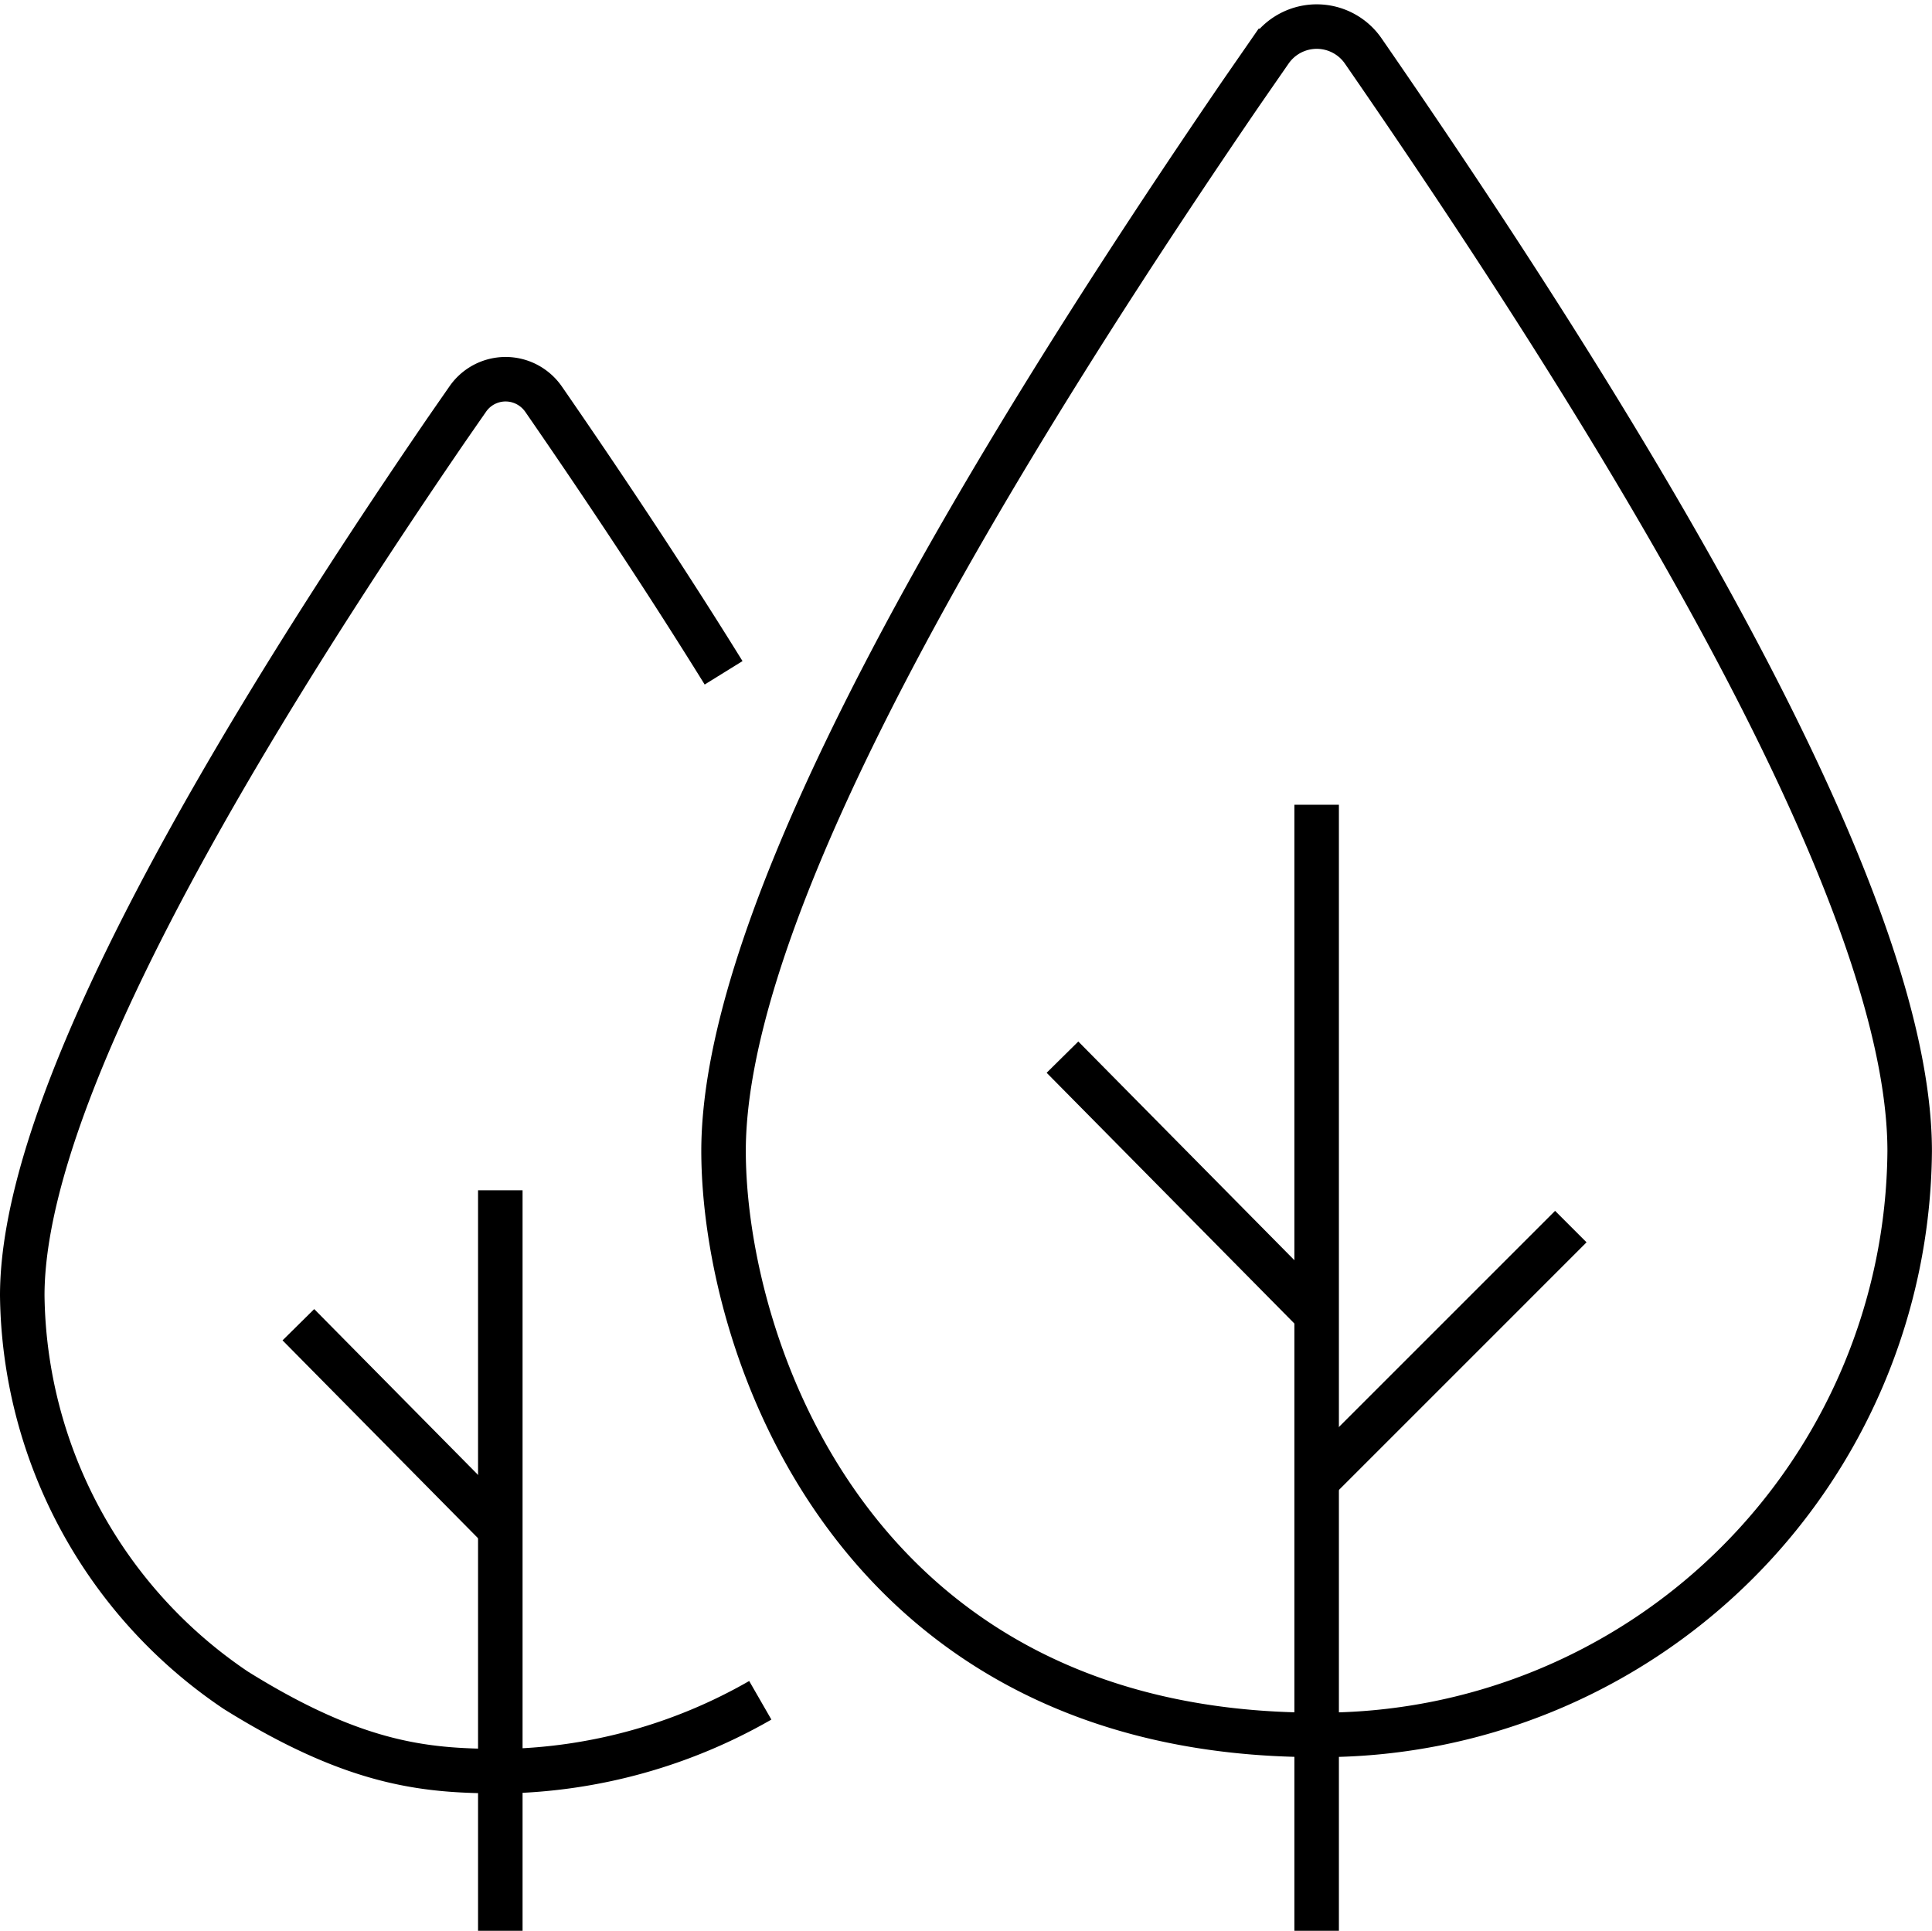
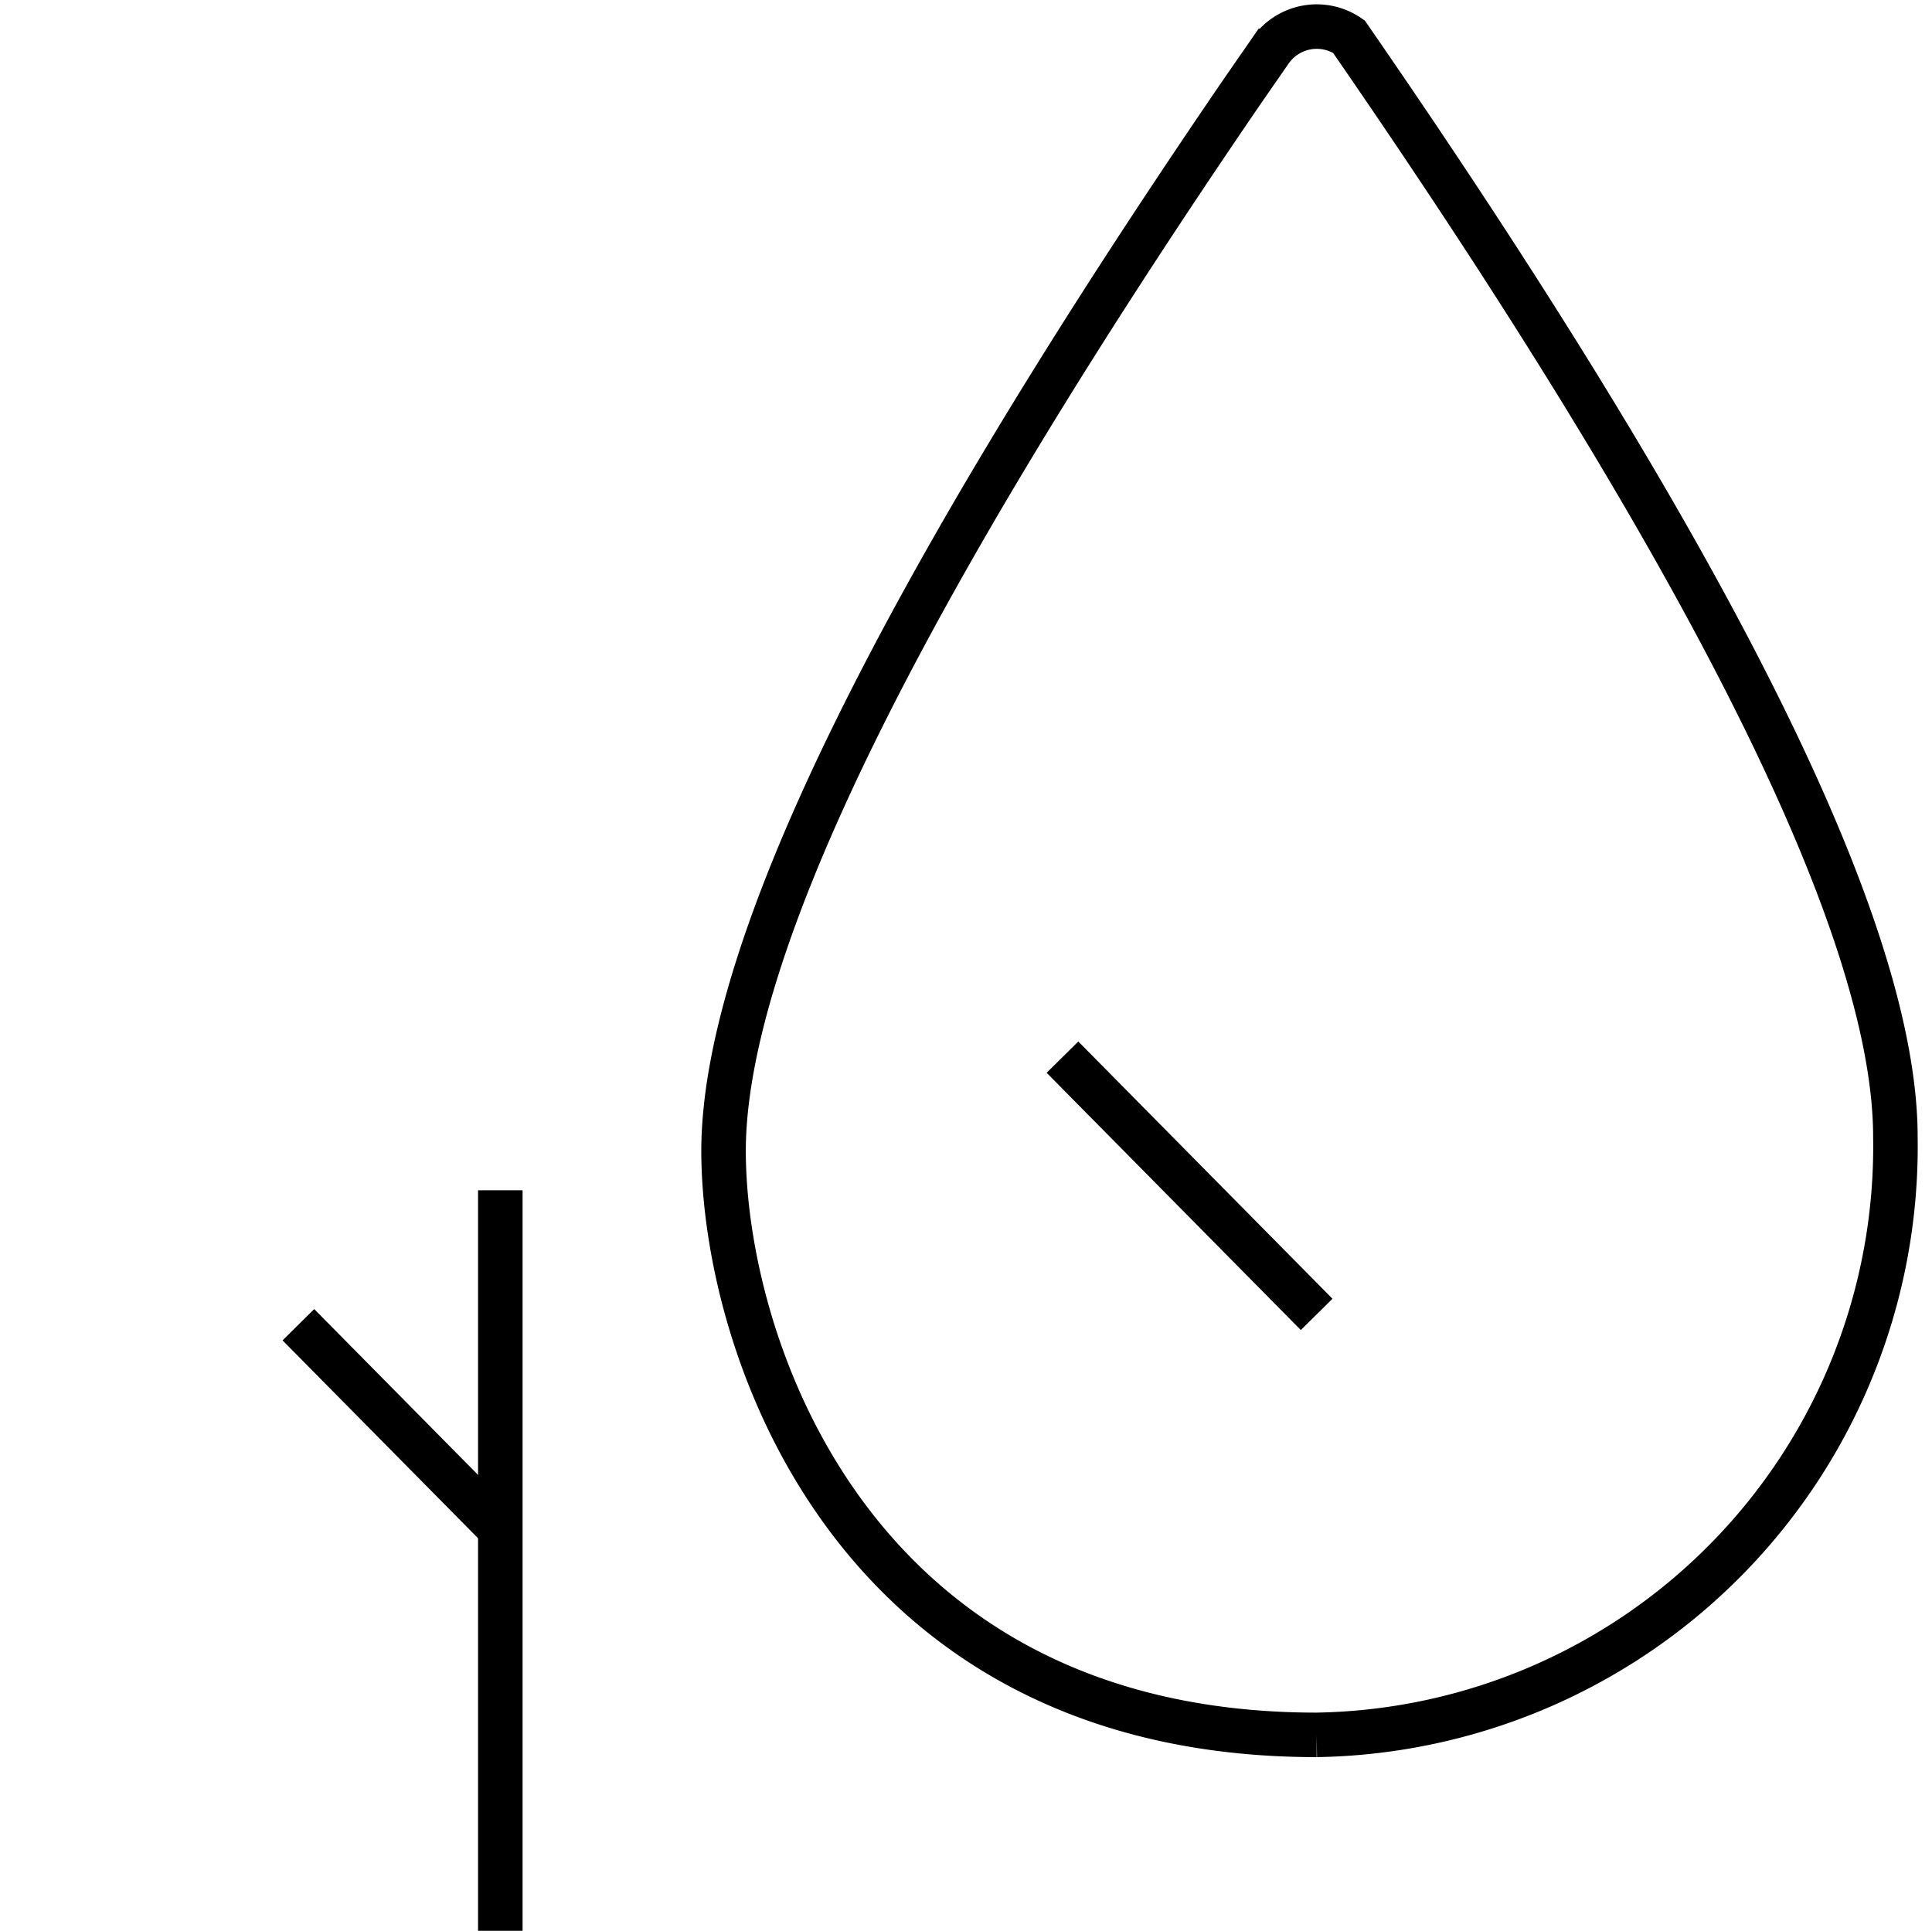
<svg xmlns="http://www.w3.org/2000/svg" width="86.805" height="86.761" viewBox="0 0 86.805 86.761">
  <defs>
    <style>.a{fill:none;stroke:#000;stroke-width:2px;}</style>
  </defs>
  <g transform="translate(591.555 72.194)">
    <g transform="translate(-559.046 -71)">
-       <path class="a" d="M-544.022,5.763c-20.832,0-26.63-17.448-26.648-26.223q0-13.527,23.244-47.537.228-.33,1.323-1.911h0a2.538,2.538,0,0,1,3.53-.64l0,0a2.521,2.521,0,0,1,.642.642q24.555,35.541,24.554,49.445A26.44,26.44,0,0,1-544.022,5.763" transform="translate(570.67 71)" />
-       <line class="a" y2="50.599" transform="translate(26.648 34.968)" />
+       <path class="a" d="M-544.022,5.763c-20.832,0-26.63-17.448-26.648-26.223q0-13.527,23.244-47.537.228-.33,1.323-1.911h0a2.538,2.538,0,0,1,3.53-.64l0,0q24.555,35.541,24.554,49.445A26.44,26.44,0,0,1-544.022,5.763" transform="translate(570.67 71)" />
      <line class="a" x2="11.42" y2="11.56" transform="translate(15.228 46.309)" />
-       <line class="a" x1="11.42" y2="11.42" transform="translate(26.648 53.923)" />
    </g>
    <g transform="translate(-590.555 -55.154)">
-       <path class="a" d="M-557.395-1.637a23.961,23.961,0,0,1-11.449,3.185c-3.4,0-6.56-.174-12.111-3.632a21.681,21.681,0,0,1-9.6-17.736q0-11.021,18.939-38.733.185-.271,1.078-1.556h0a2.066,2.066,0,0,1,2.878-.521h0a2.085,2.085,0,0,1,.525.523q4.566,6.61,8.091,12.3" transform="translate(590.555 61)" />
      <line class="a" y2="33.276" transform="translate(21.479 36.445)" />
      <line class="a" x2="9.305" y2="9.419" transform="translate(12.406 42.487)" />
    </g>
  </g>
</svg>